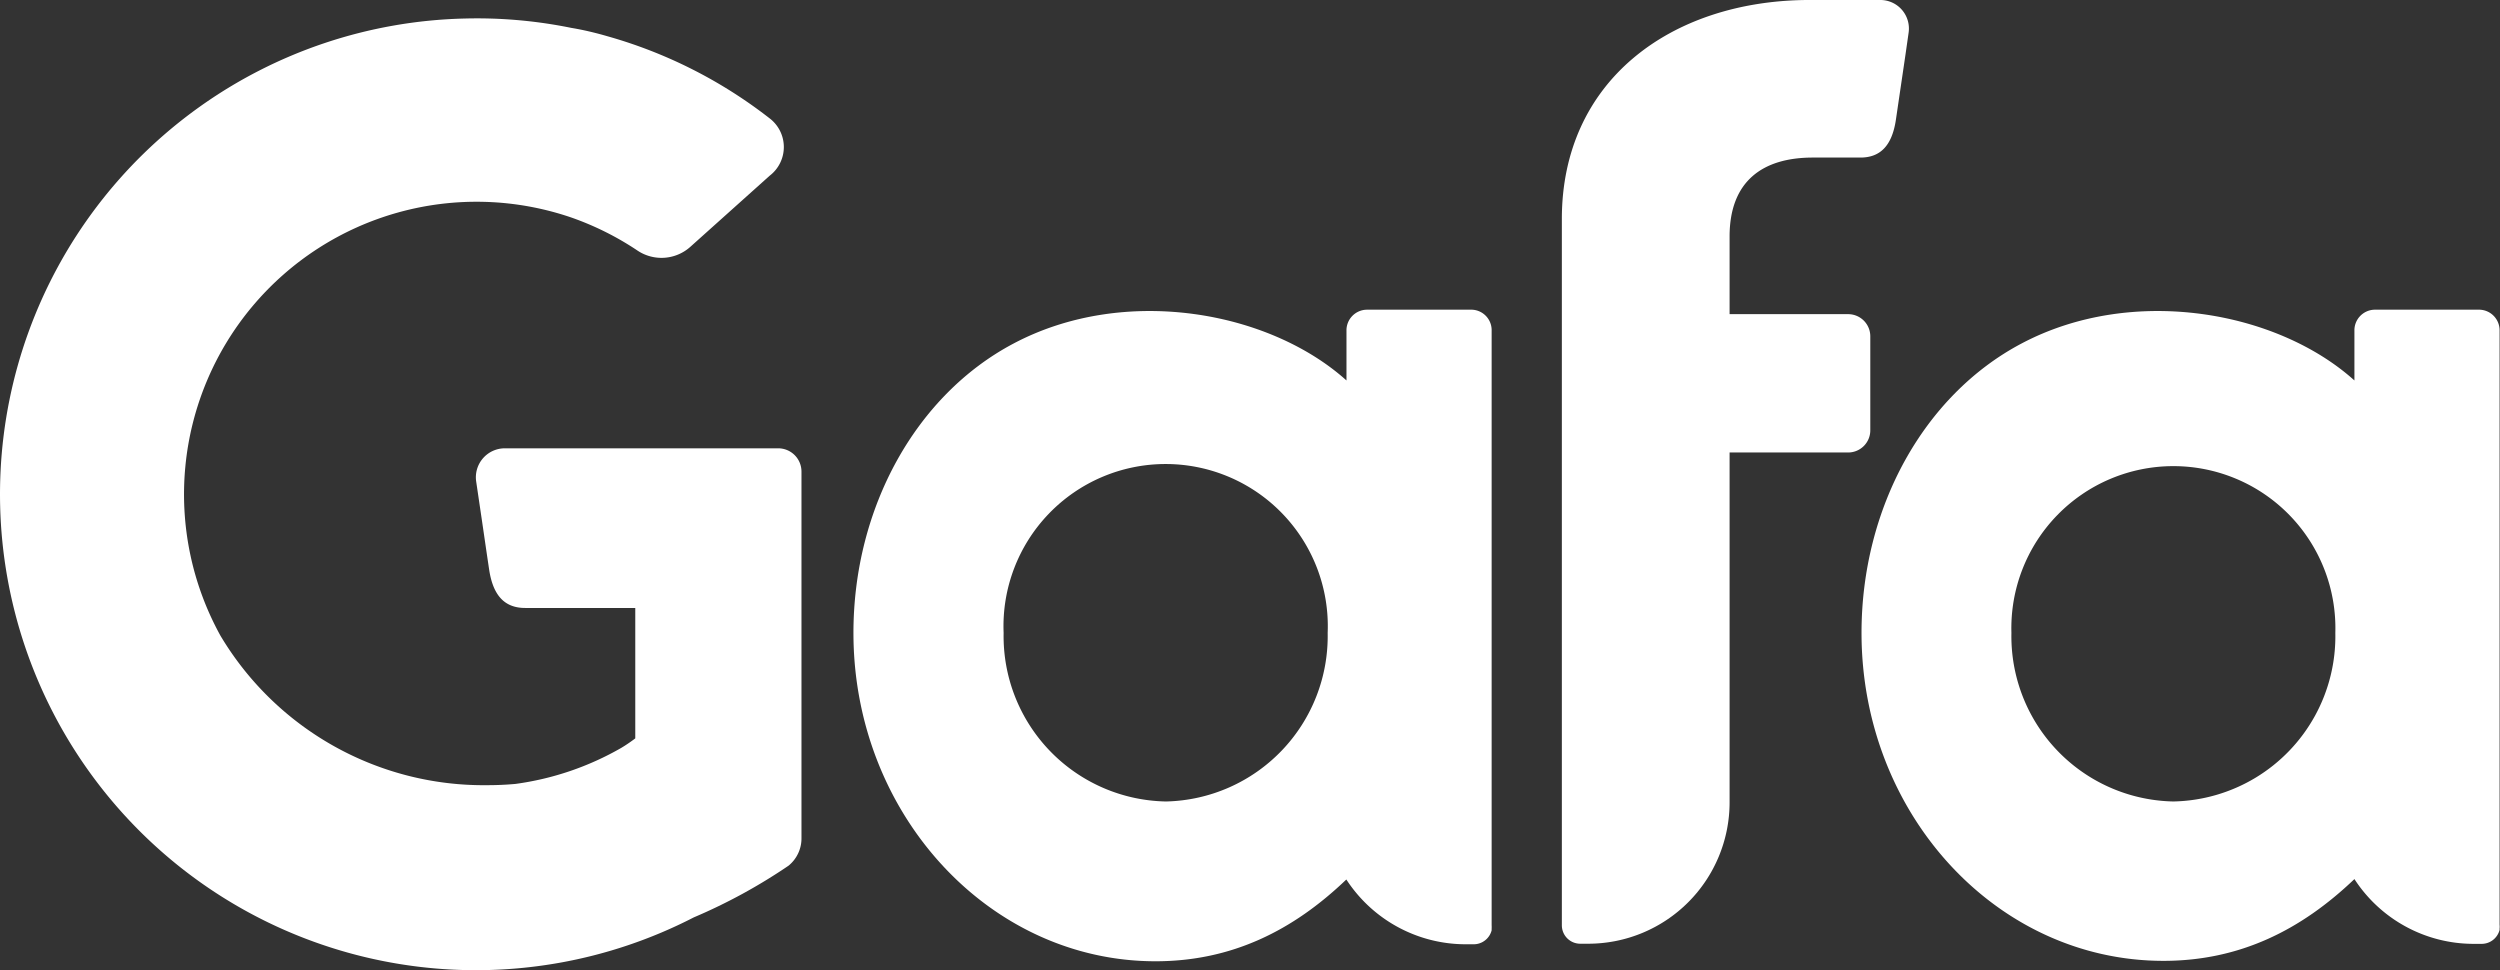
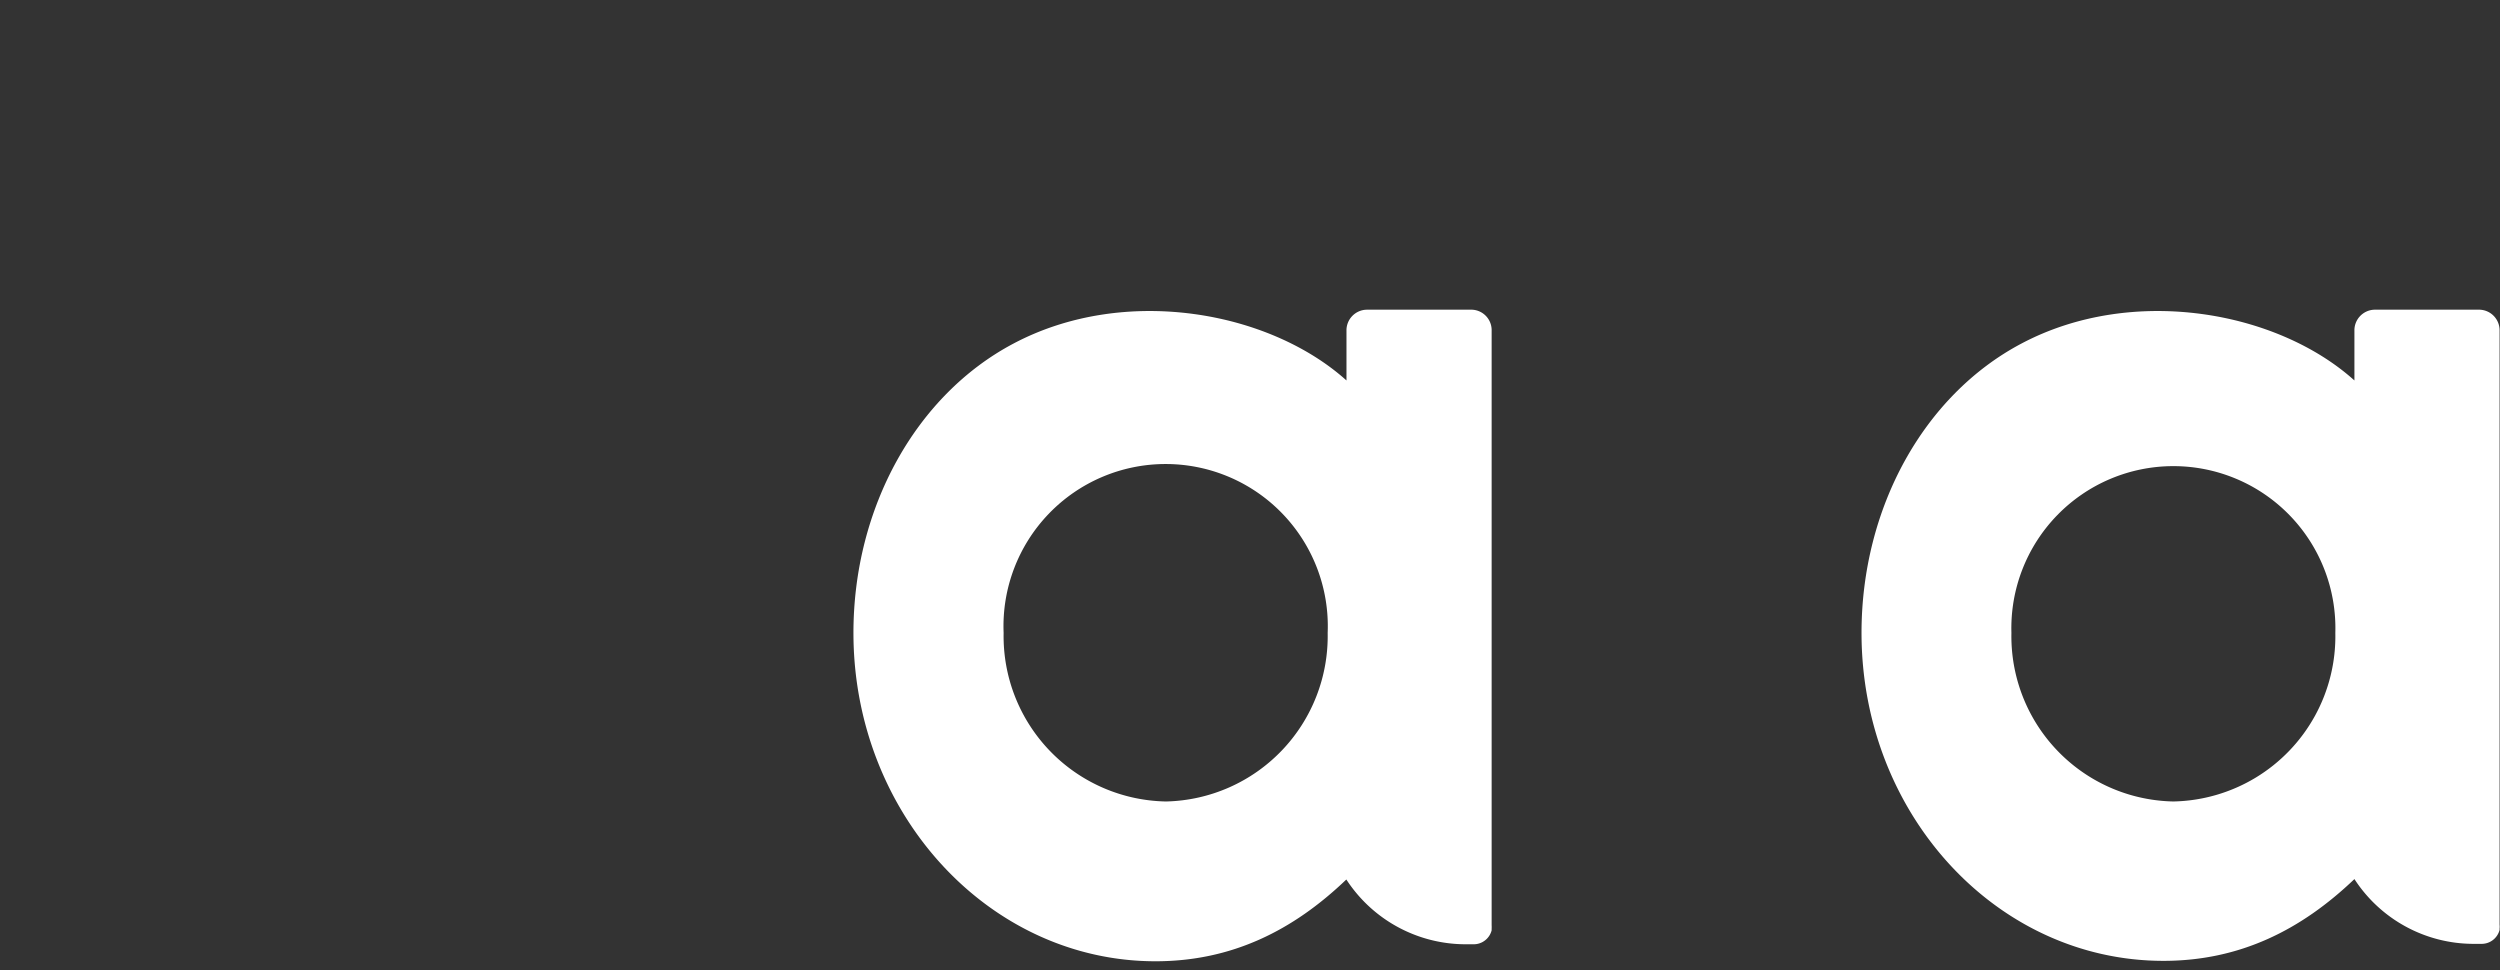
<svg xmlns="http://www.w3.org/2000/svg" viewBox="0 0 179.45 69.63">
  <rect x="0" y="0" width="179.45" height="69.63" fill="#333333" stroke="none" />
  <defs>
    <style>
      .cls-1 {
        fill: #fff;
      }
    </style>
  </defs>
  <g id="Layer_2" data-name="Layer 2">
    <g id="Capa_1" data-name="Capa 1">
      <g>
-         <path class="cls-1" d="M130.12,11.31h3.42c1.4,0,2.27-.82,2.55-2.73s.43-2.91.69-4.69L137,2.35A2.05,2.05,0,0,0,135,0h-5.32c-9.75.09-17.57,5.79-17.57,15.72v50.7a1.32,1.32,0,0,0,1.32,1.32H114a10.15,10.15,0,0,0,10.15-10.15V32.48h8.51a1.59,1.59,0,0,0,1.59-1.59V24.14a1.59,1.59,0,0,0-1.59-1.59h-8.51V17C124.14,13,126.53,11.31,130.12,11.31Z" />
-         <path class="cls-1" d="M55.86,32.18H36.24a2.08,2.08,0,0,0-2.06,2.38l.23,1.56c.27,1.8.41,2.82.7,4.76s1.17,2.76,2.59,2.76h7.9V53a10.88,10.88,0,0,1-1,.68A20.85,20.85,0,0,1,37,56.27c-.67.06-1.33.09-2,.09A22,22,0,0,1,15.83,45.64,21,21,0,0,1,41,15.61v0A21,21,0,0,1,45.78,18a3.1,3.1,0,0,0,3.78-.29l5.69-5.1a2.59,2.59,0,0,0,0-4.11h0A33.89,33.89,0,0,0,43.63,2.61C42.74,2.35,41.85,2.14,41,2V2a33.84,33.84,0,0,0-7.65-.67A34.16,34.16,0,1,0,49.8,65.85a39.6,39.6,0,0,0,6.8-3.71,2.52,2.52,0,0,0,.93-2V33.85A1.67,1.67,0,0,0,55.86,32.18Z" />
        <path class="cls-1" d="M178,22.23h-7.57A1.48,1.48,0,0,0,169,23.74v3.57c-5.55-5-15.94-6.87-23.9-2.65-7,3.7-11.48,11.78-11.48,20.77,0,13,9.7,23.54,21.67,23.54,5.49,0,9.89-2.22,13.71-5.87a10.2,10.2,0,0,0,8.56,4.65h.59a1.33,1.33,0,0,0,1.27-1l0-.1a1.24,1.24,0,0,0,0-.27V23.74A1.48,1.48,0,0,0,178,22.23Zm-22,35.3a11.86,11.86,0,0,1-11.62-12.1,11.63,11.63,0,1,1,23.25,0A11.86,11.86,0,0,1,156,57.53Z" />
-         <path class="cls-1" d="M105.67,22.23H98.1a1.48,1.48,0,0,0-1.45,1.51v3.57c-5.56-5-15.94-6.87-23.9-2.65-7,3.7-11.49,11.78-11.49,20.77C61.26,58.43,71,69,82.94,69c5.49,0,9.89-2.22,13.7-5.87a10.22,10.22,0,0,0,8.57,4.65h.58a1.33,1.33,0,0,0,1.28-1l0-.1a2.45,2.45,0,0,0,0-.27V23.74A1.47,1.47,0,0,0,105.67,22.23Zm-22,35.3a11.87,11.87,0,0,1-11.63-12.1,11.64,11.64,0,1,1,23.26,0A11.87,11.87,0,0,1,83.72,57.53Z" />
+         <path class="cls-1" d="M105.67,22.23H98.1a1.48,1.48,0,0,0-1.45,1.51v3.57c-5.56-5-15.94-6.87-23.9-2.65-7,3.7-11.49,11.78-11.49,20.77C61.26,58.43,71,69,82.94,69c5.49,0,9.89-2.22,13.7-5.87a10.22,10.22,0,0,0,8.57,4.65h.58a1.33,1.33,0,0,0,1.28-1l0-.1a2.45,2.45,0,0,0,0-.27V23.74A1.47,1.47,0,0,0,105.67,22.23m-22,35.3a11.87,11.87,0,0,1-11.63-12.1,11.64,11.64,0,1,1,23.26,0A11.87,11.87,0,0,1,83.72,57.53Z" />
      </g>
    </g>
  </g>
</svg>